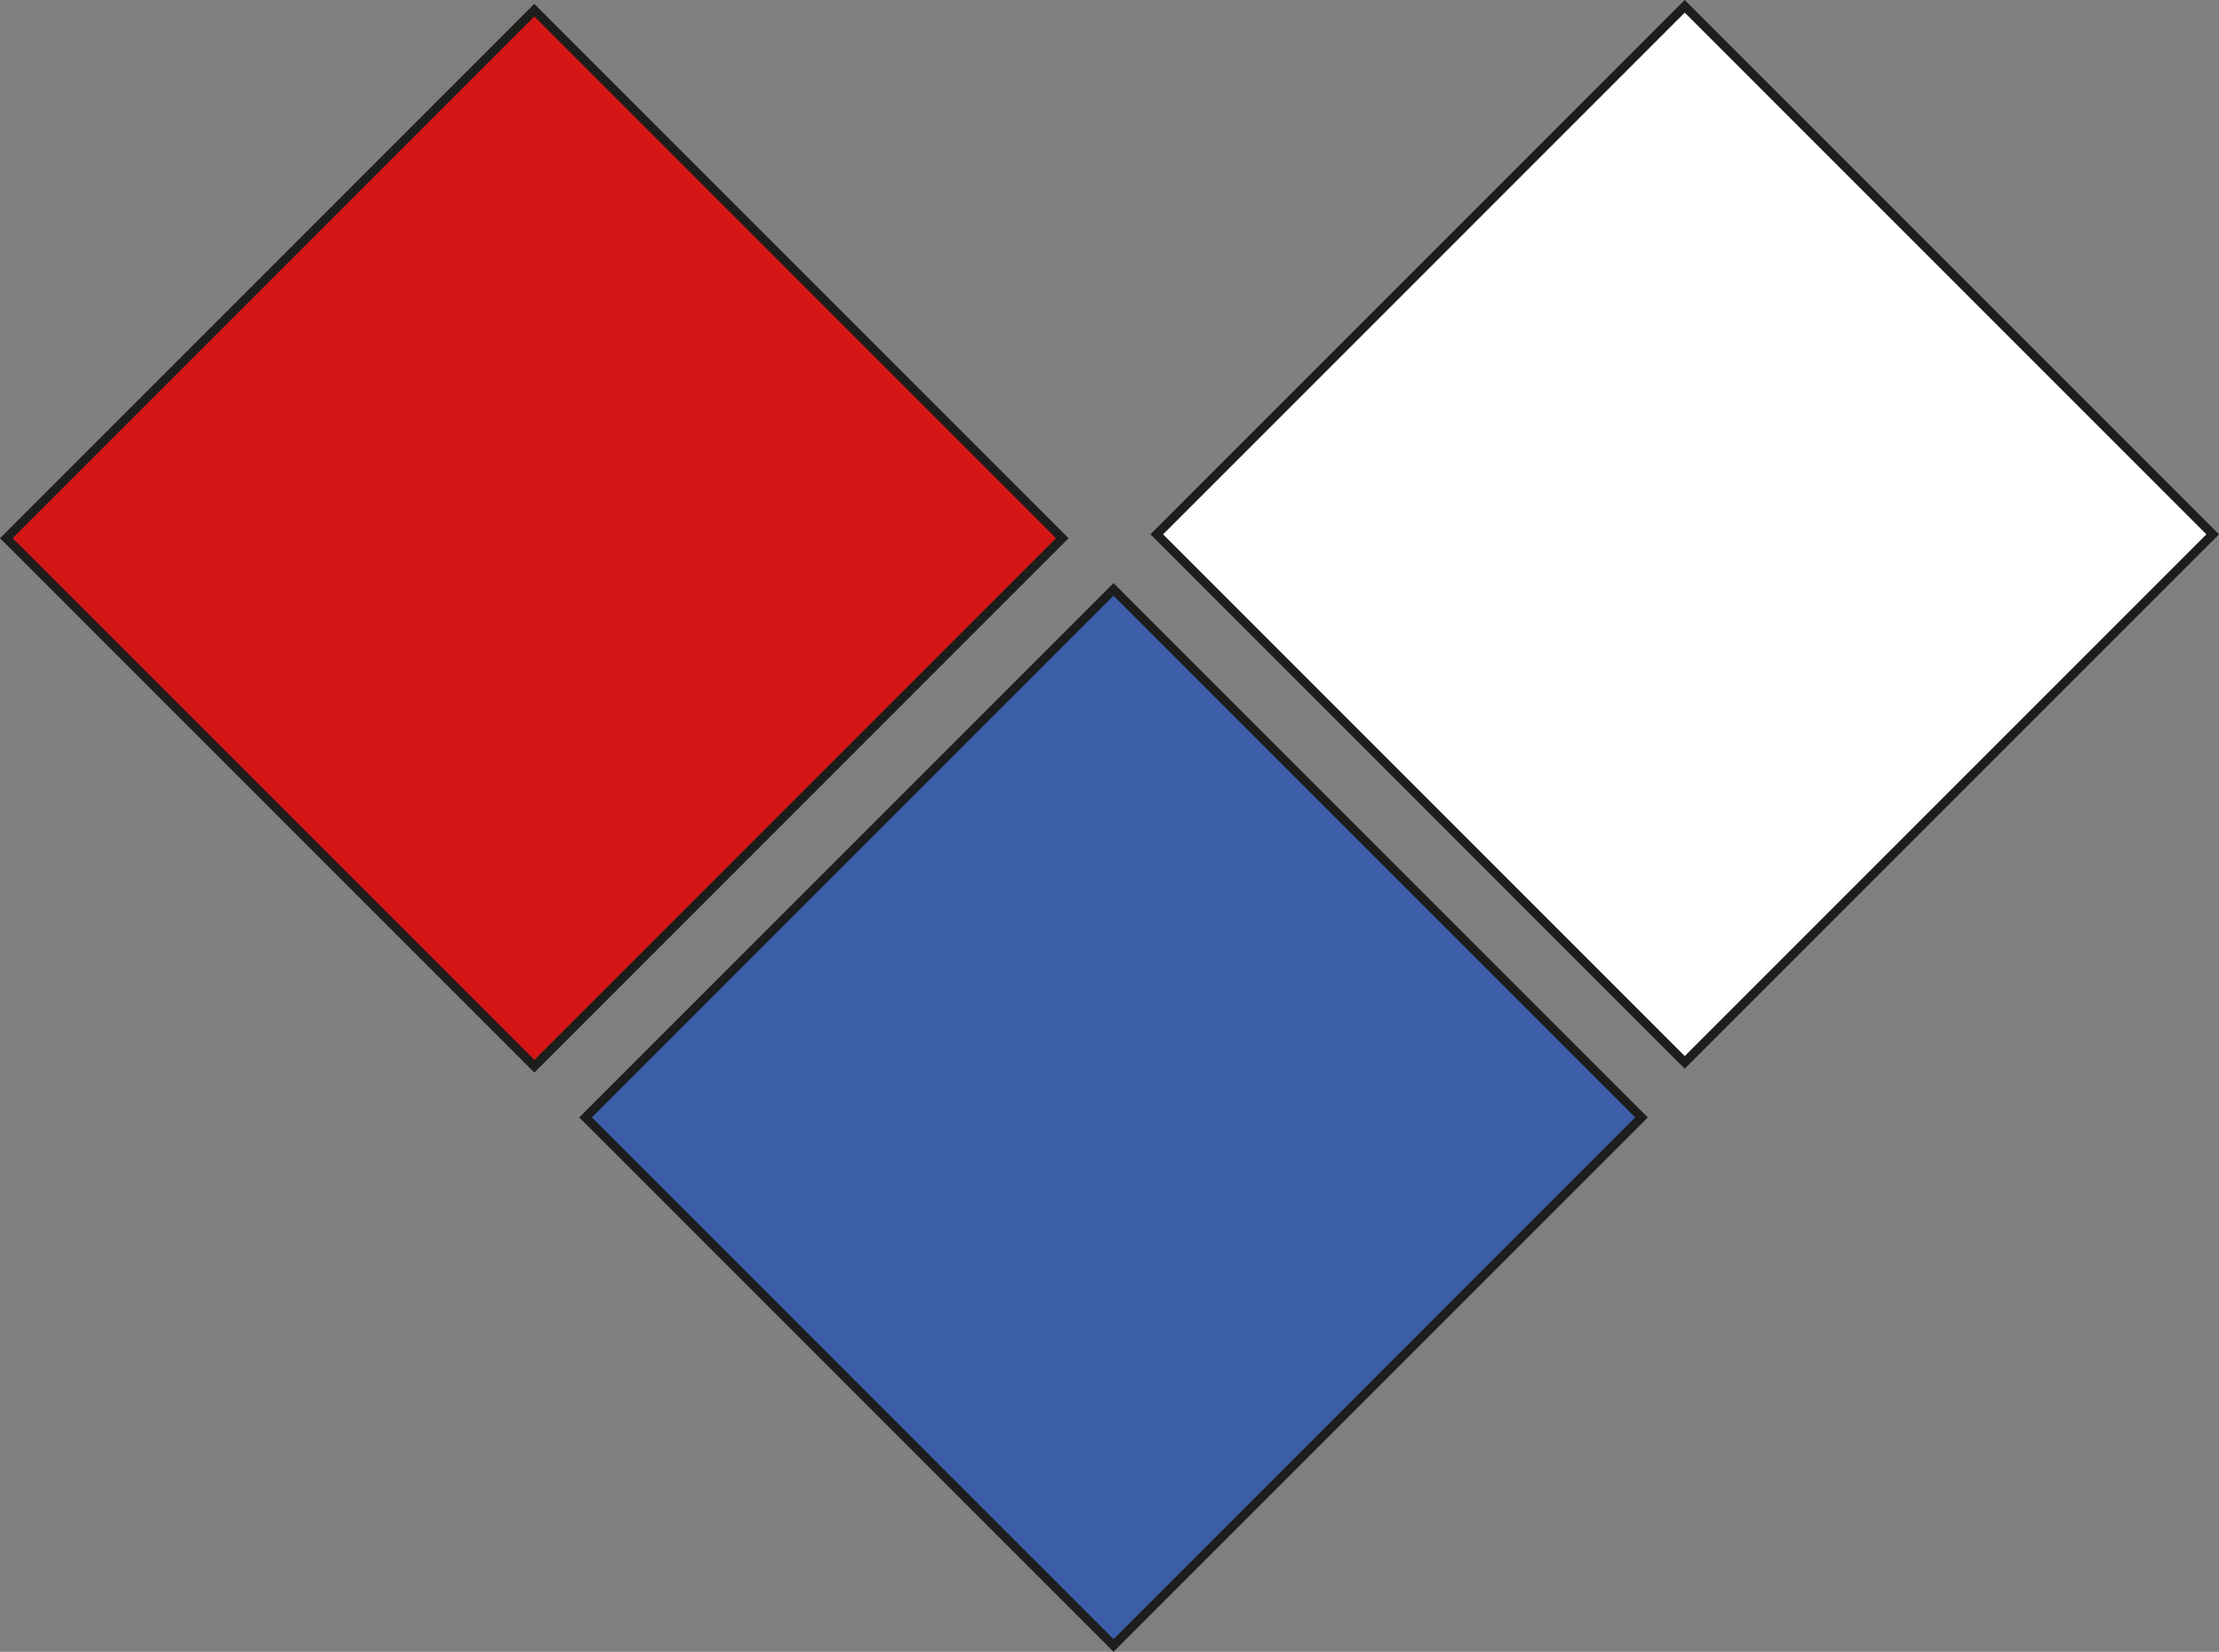
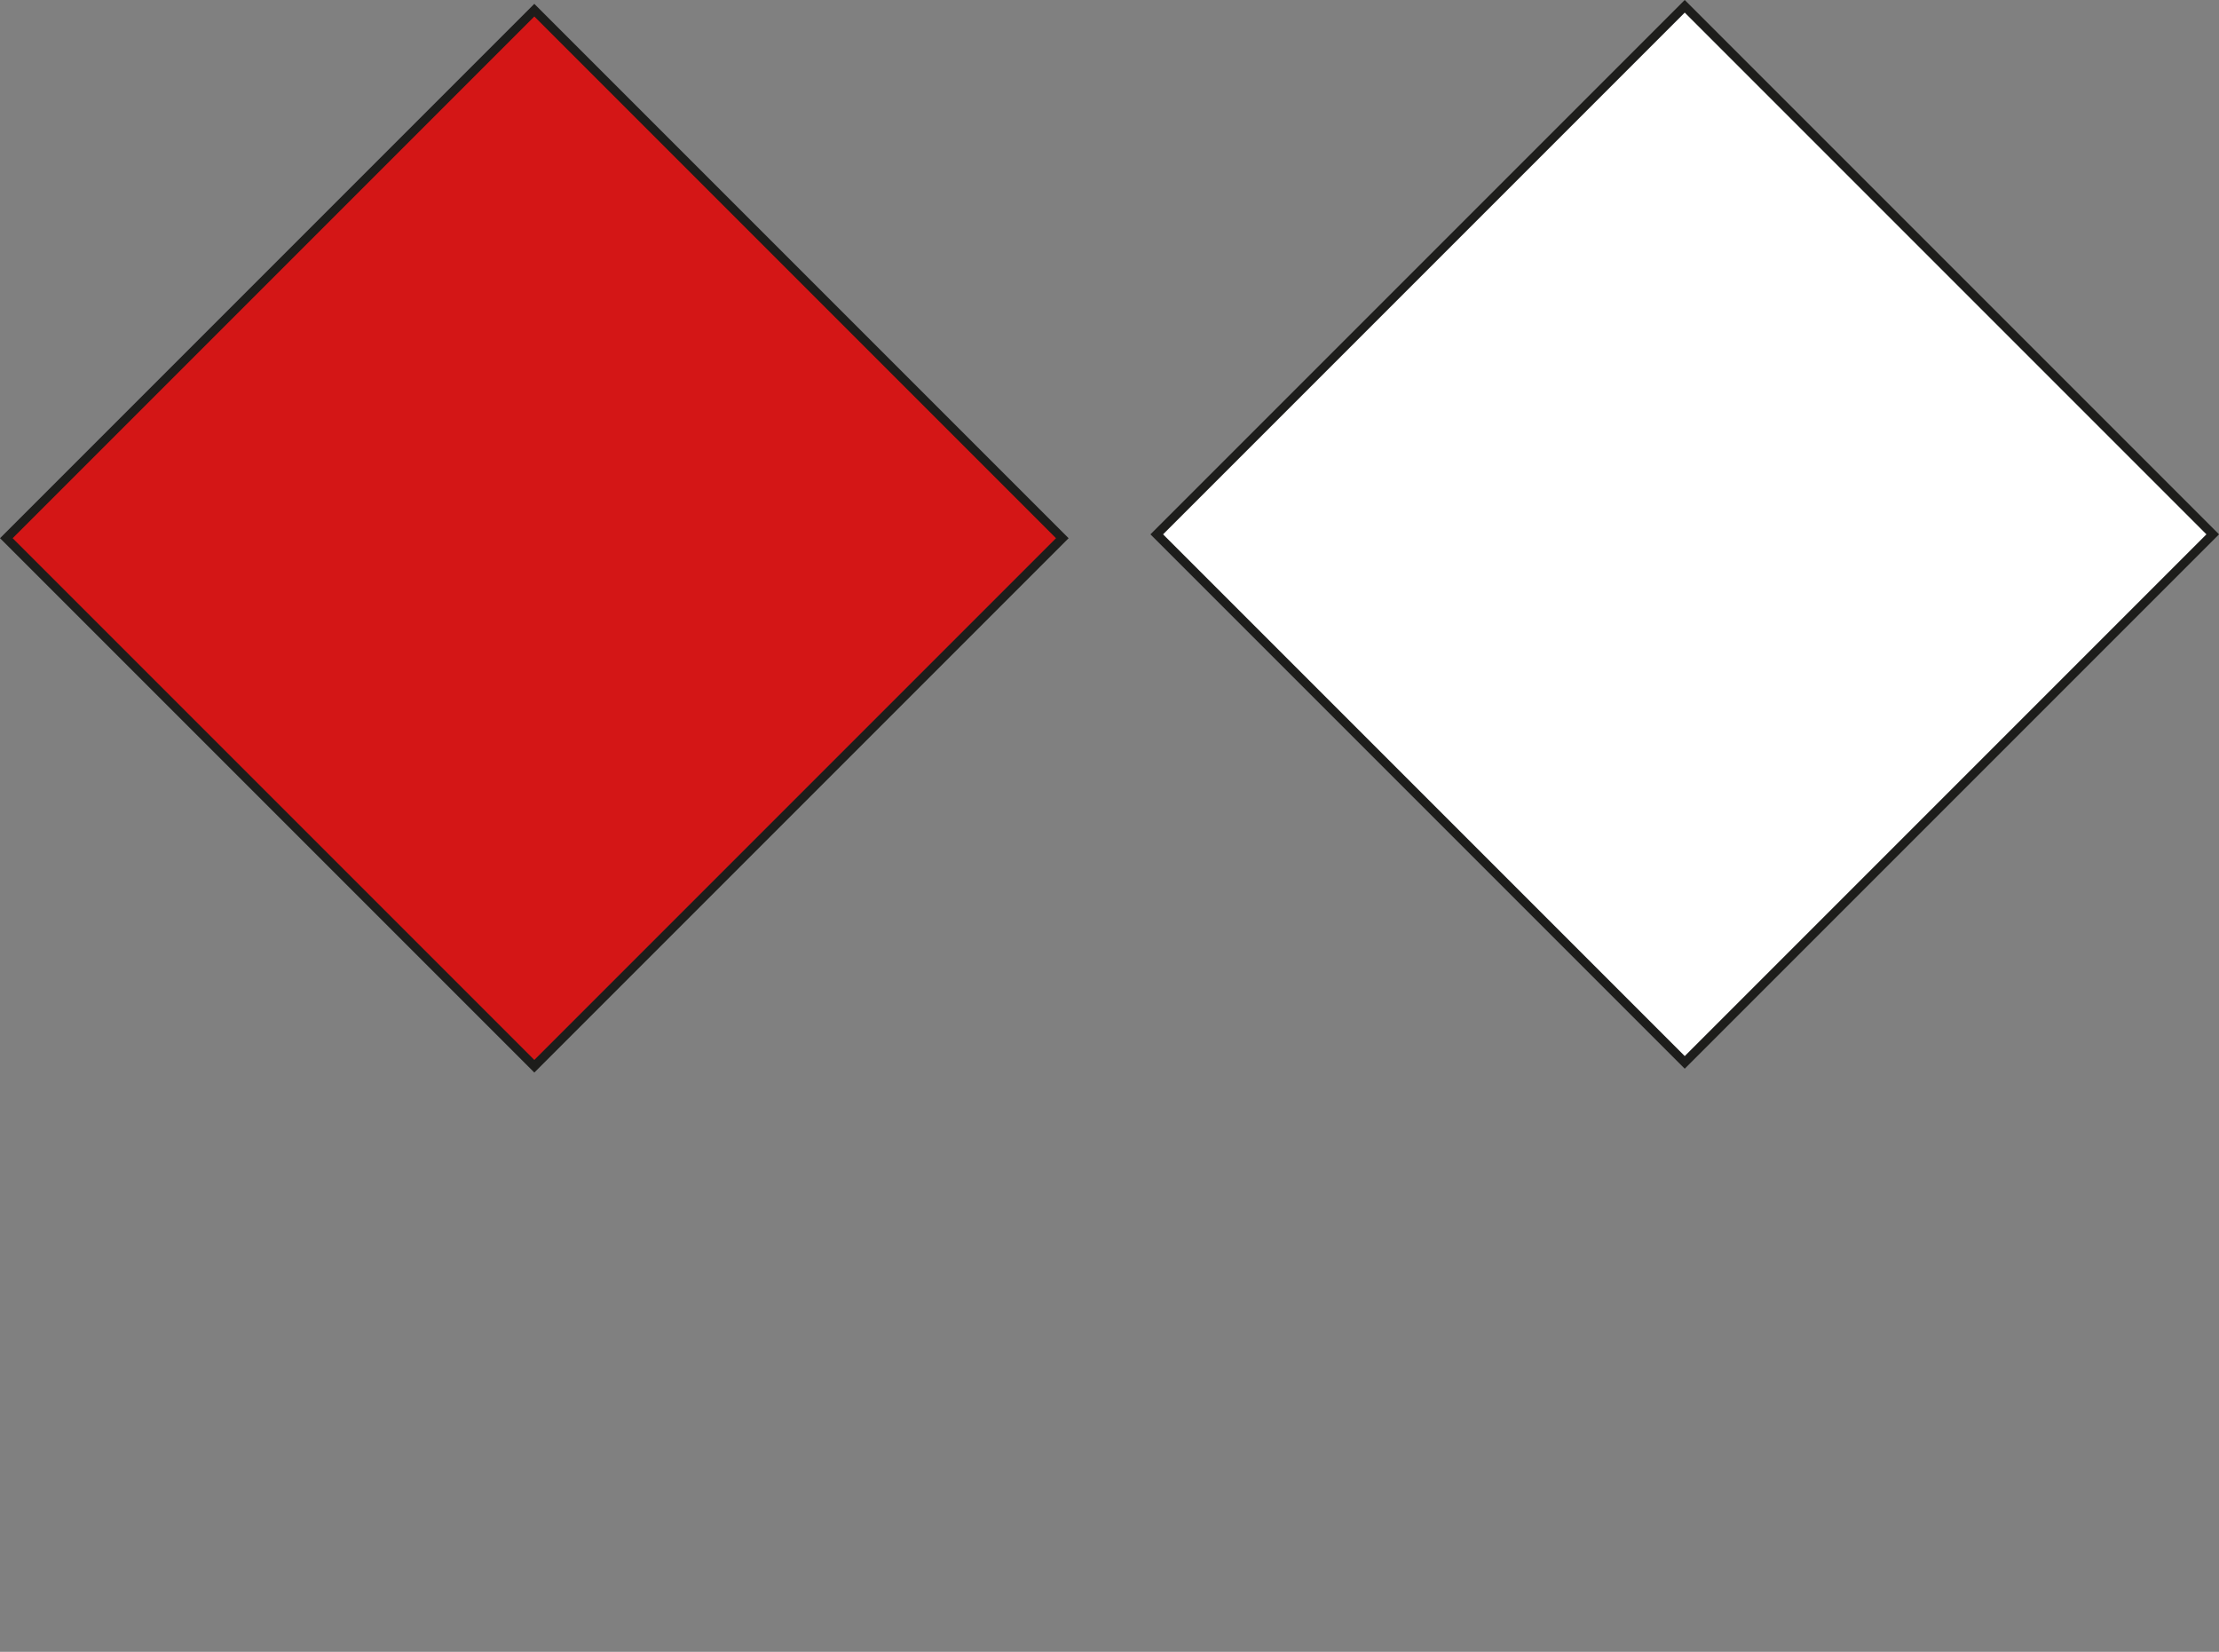
<svg xmlns="http://www.w3.org/2000/svg" viewBox="0 0 186.45 138.78">
  <rect x="0" y="0" width="186.45" height="138.78" fill="#808080" stroke="none" />
  <defs>
    <style>.cls-1{fill:#fff;}.cls-1,.cls-2,.cls-3{stroke:#1d1d1b;stroke-miterlimit:10;stroke-width:0.75px;}.cls-2{fill:#d41616;}.cls-3{fill:#3c5ea9;}</style>
  </defs>
  <g id="Laag_2" data-name="Laag 2">
    <g id="Laag_1-2" data-name="Laag 1">
      <rect class="cls-1" x="110.18" y="13.52" width="62.74" height="62.74" transform="translate(73.21 -86.94) rotate(45)" />
      <rect class="cls-2" x="13.52" y="13.85" width="62.74" height="62.74" transform="translate(45.13 -18.5) rotate(45)" />
-       <rect class="cls-3" x="62.19" y="62.51" width="62.74" height="62.74" transform="translate(93.79 -38.66) rotate(45)" />
    </g>
  </g>
</svg>